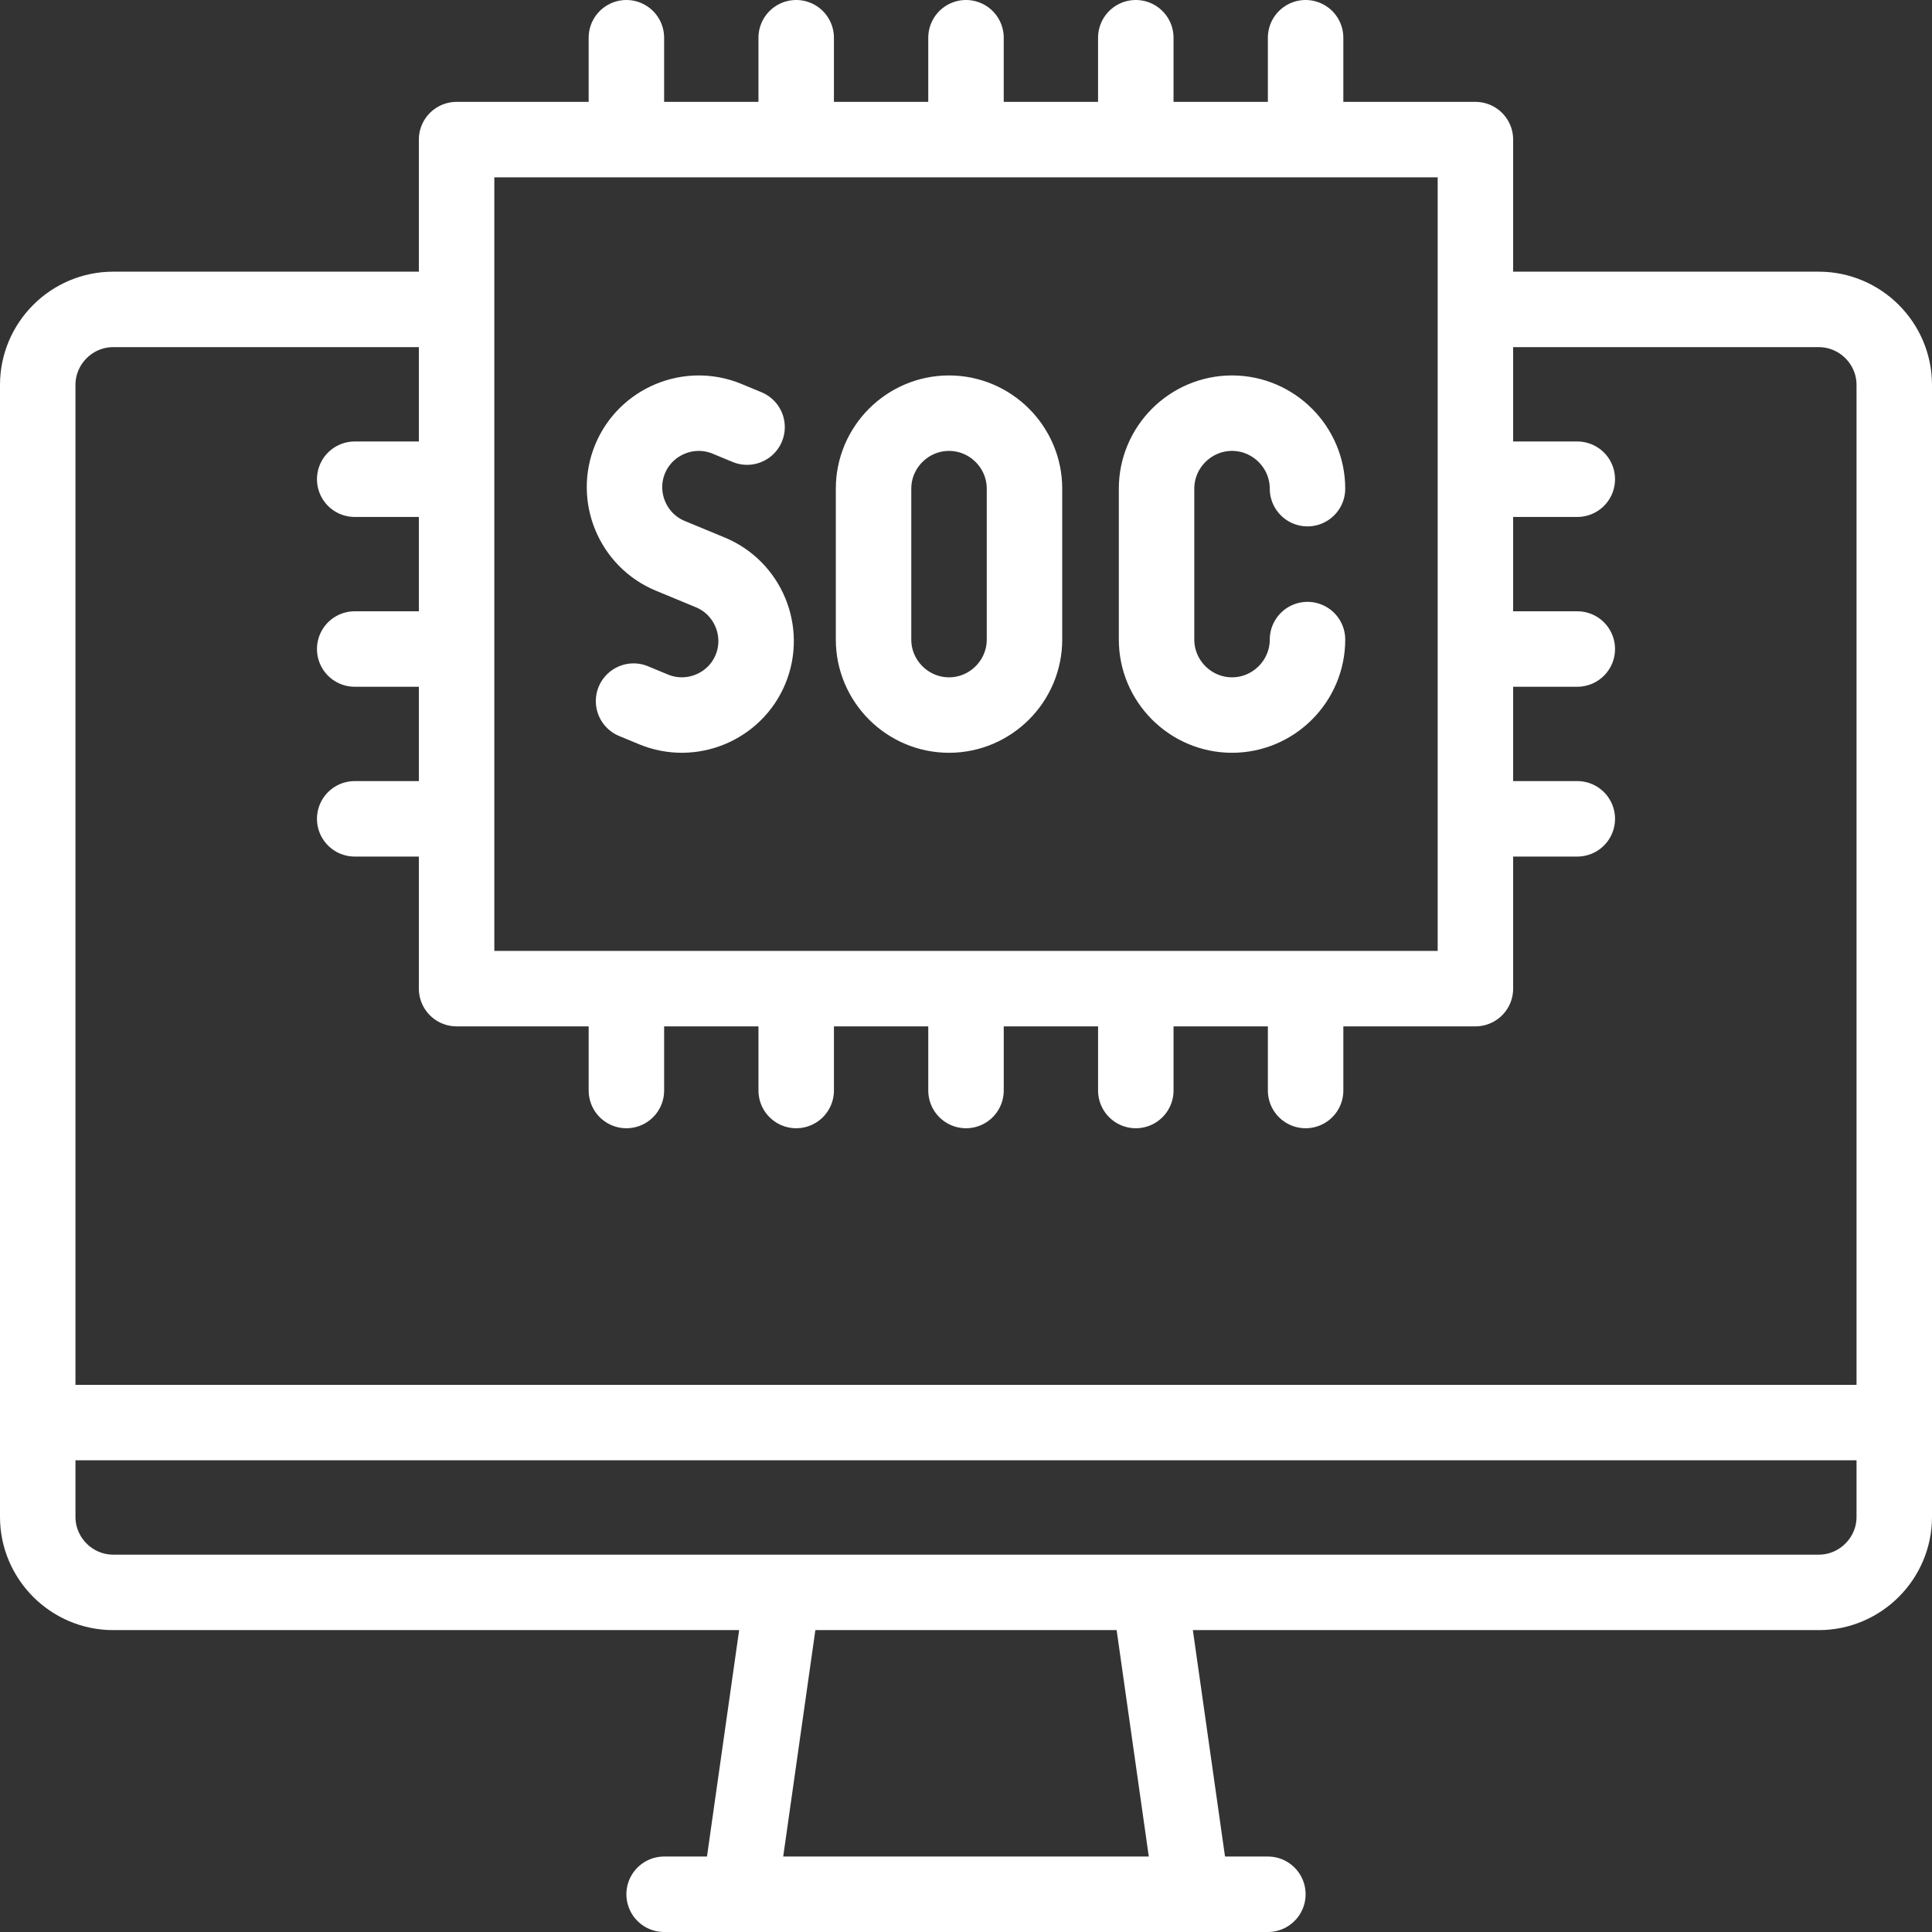
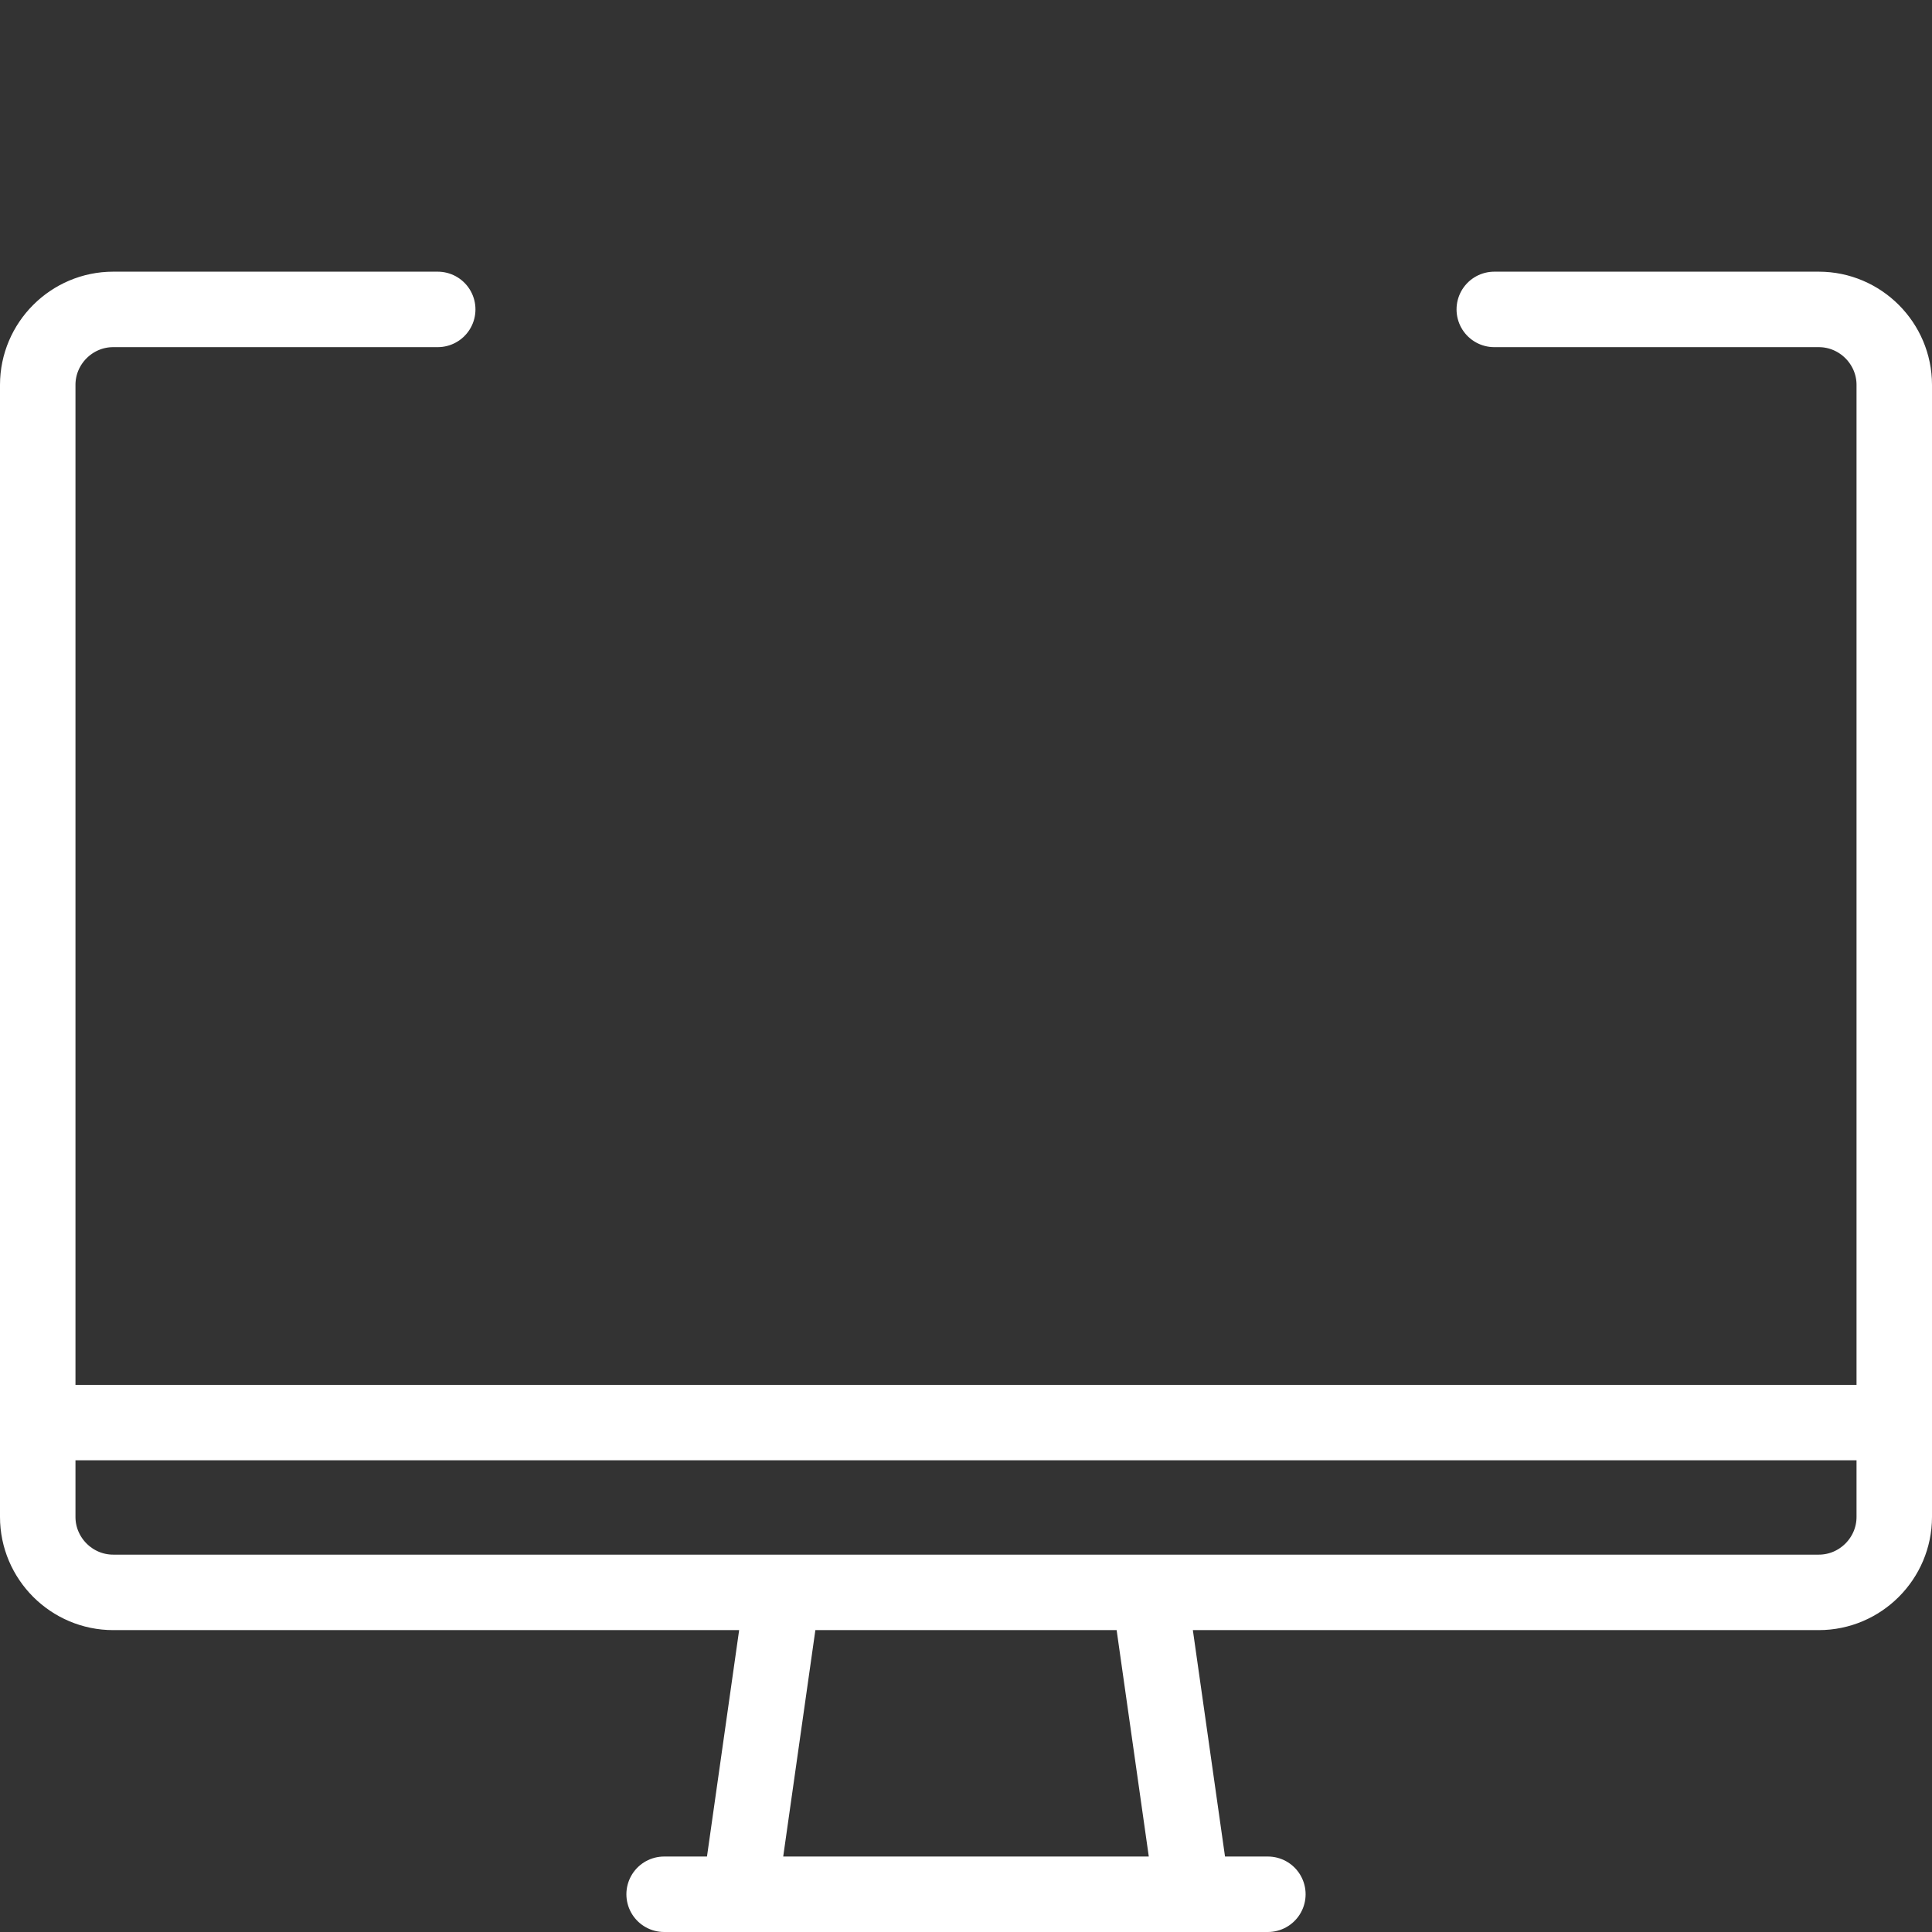
<svg xmlns="http://www.w3.org/2000/svg" version="1.1" width="512" height="512" x="0" y="0" viewBox="0 0 512.002 512.002" style="enable-background:new 0 0 512 512" xml:space="preserve">
  <rect x="0" y="0" width="512.002" height="512.002" fill="#333333" stroke="none" />
  <g>
    <path d="M396.001 81.998h86.001c11 0 20 9 20 20v300.001c0 11-9 20-20 20H30c-11 0-20-8.999-20-20V101.997c0-11 9-20 20-20h86.001M176.001 502.001h160M196.079 501.713l11.282-79.426M315.923 501.713l-11.282-79.426M15 376.998h482.001" style="fill-rule:evenodd;clip-rule:evenodd;stroke-width:20;stroke-linecap:round;stroke-linejoin:round;stroke-miterlimit:22.926;" fill-rule="evenodd" clip-rule="evenodd" fill="none" stroke="#ffffff" stroke-width="20" stroke-linecap="round" stroke-linejoin="round" stroke-miterlimit="22.926" data-original="#000000" opacity="1" />
-     <path d="M251.501 109.497h0c11 0 20 9 20 19.999v40.001c0 11-9 20-20 20h0c-11 0-19.999-9-19.999-20v-40.001c0-10.999 9-19.999 19.999-19.999zM346.501 169.497c0 11-9 20-20 20h0c-11 0-20-9-20-20v-40c0-11 9-20 20-20h0c11 0 20 9 20 20M197.98 113.187l-5.317-2.202c-9.986-4.135-21.539.649-25.675 10.635-4.136 9.985.65 21.538 10.634 25.674l5.318 2.202 5.318 2.202c9.984 4.136 14.77 15.689 10.634 25.674-4.135 9.986-15.689 14.771-25.674 10.635l-5.317-2.202" style="fill-rule:evenodd;clip-rule:evenodd;stroke-width:20;stroke-linecap:round;stroke-linejoin:round;stroke-miterlimit:22.926;" fill-rule="evenodd" clip-rule="evenodd" fill="none" stroke="#ffffff" stroke-width="20" stroke-linecap="round" stroke-linejoin="round" stroke-miterlimit="22.926" data-original="#000000" opacity="1" />
-     <path d="M121.001 36.996h270v225.001h-270zM166 31.996V10M211 31.996V10M256 31.996V10M300.999 31.996V10M345.999 31.996V10M116.001 216.997h-22M116.001 171.997h-22M116.001 126.998h-22M346.001 266.997v21.999M301.002 266.997v21.999M256.002 266.997v21.999M211.002 266.997v21.999M166.003 266.997v22M418.001 216.997h-22M418.001 126.998h-22M418.001 171.997h-22" style="fill-rule:evenodd;clip-rule:evenodd;stroke-width:20;stroke-linecap:round;stroke-linejoin:round;stroke-miterlimit:22.926;" fill-rule="evenodd" clip-rule="evenodd" fill="none" stroke="#ffffff" stroke-width="20" stroke-linecap="round" stroke-linejoin="round" stroke-miterlimit="22.926" data-original="#000000" opacity="1" />
  </g>
</svg>